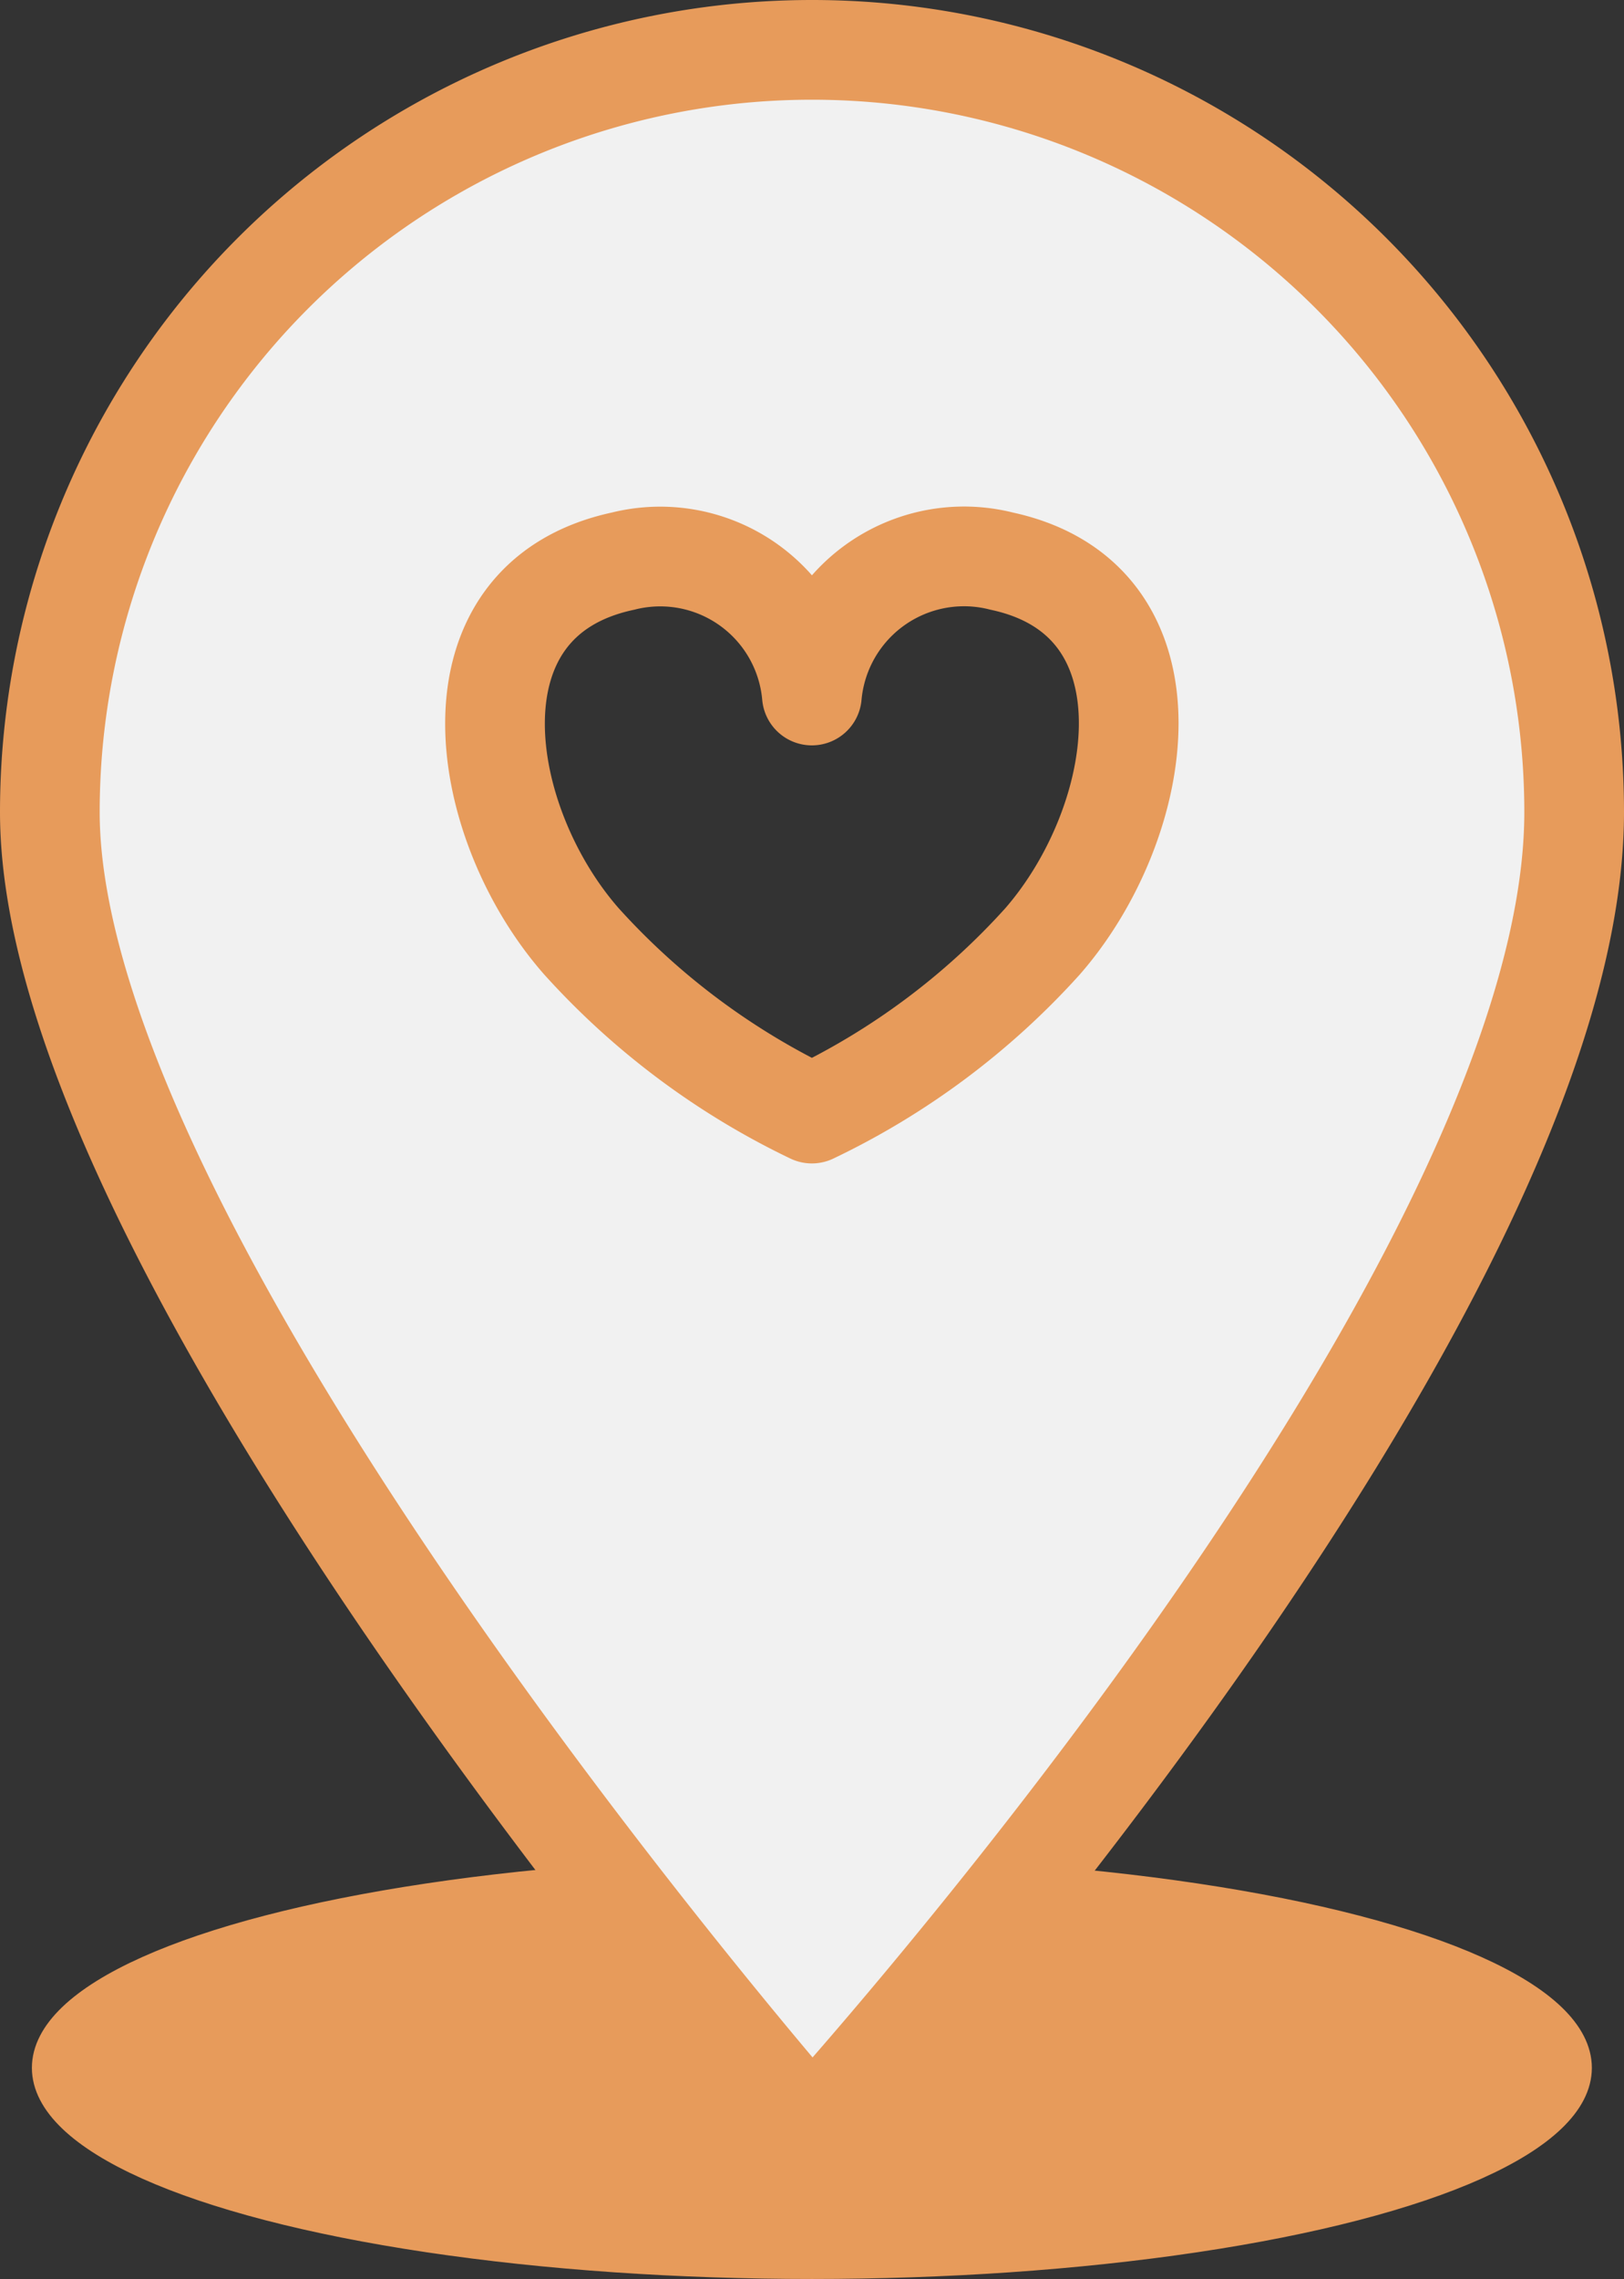
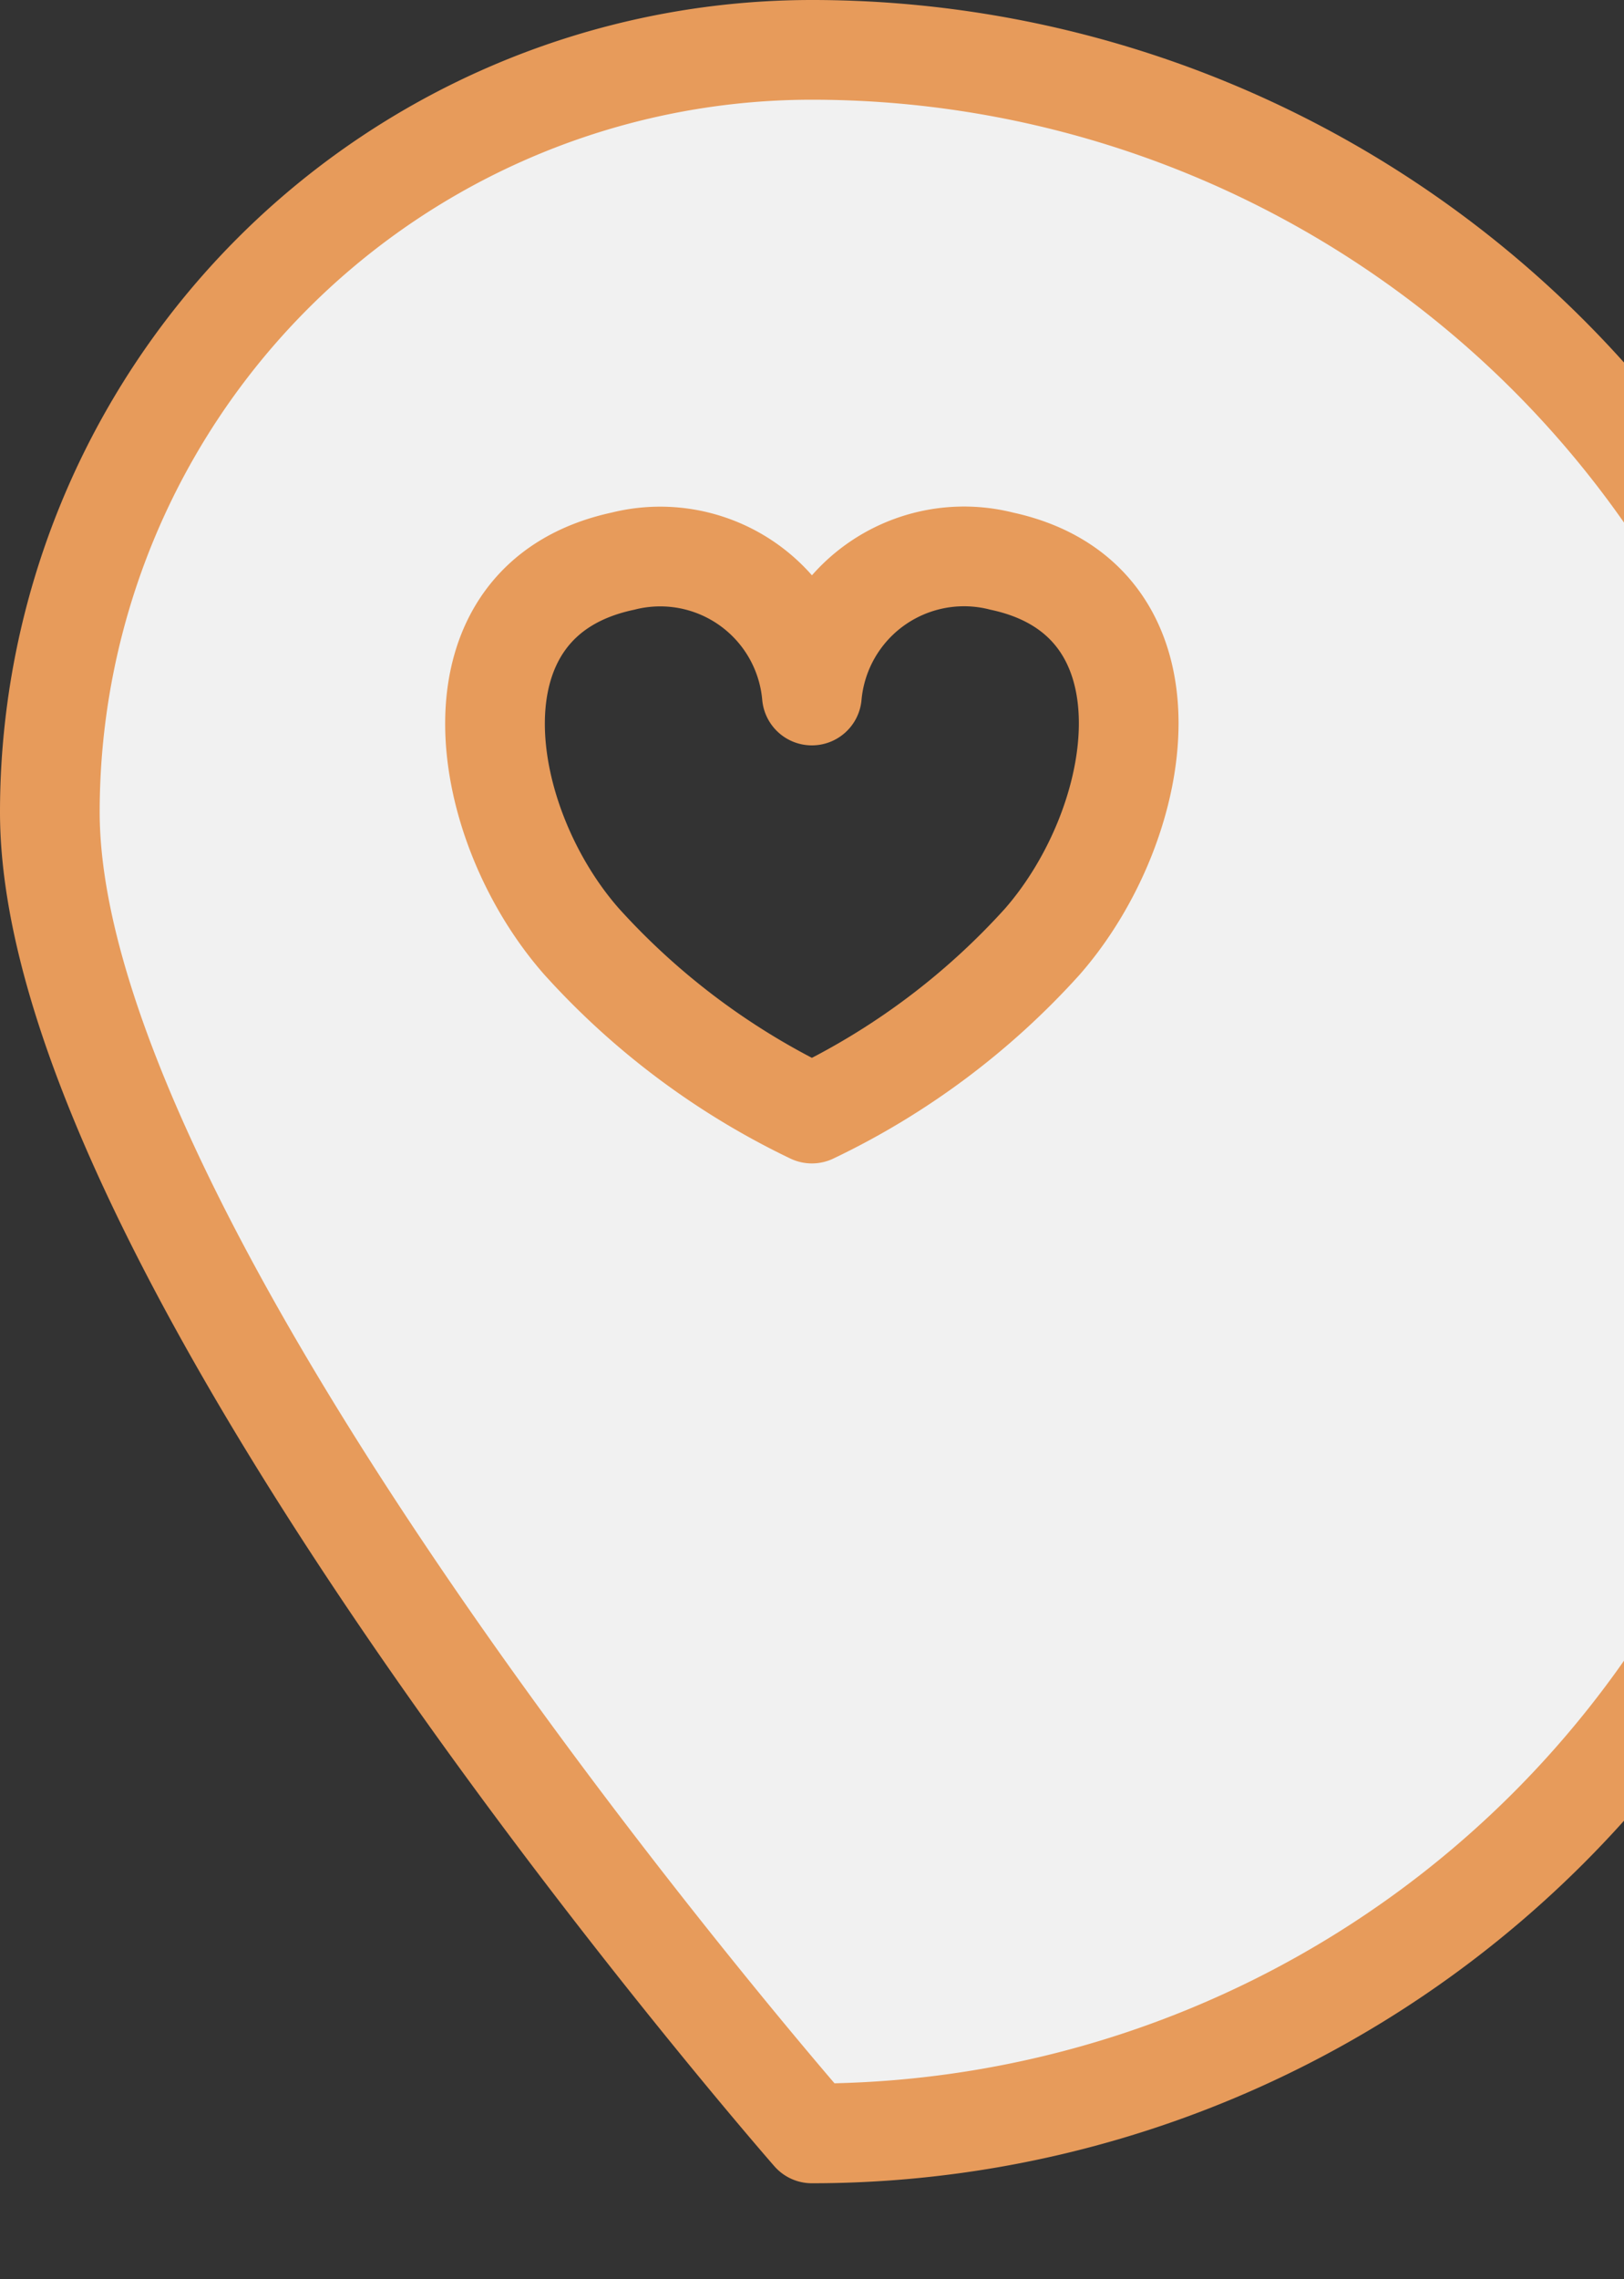
<svg xmlns="http://www.w3.org/2000/svg" viewBox="0 0 65.17 91.42">
  <rect x="0" y="0" width="65.17" height="91.42" fill="#333333" stroke="none" />
  <defs>
    <style>.icon-find-us-1,.icon-find-us-2{stroke:#e79b5b;stroke-linejoin:round;}.icon-find-us-1{stroke-linecap:round;fill: #e79b5b;}.icon-find-us-2{fill:#f1f1f1;stroke-width:4px;}</style>
  </defs>
  <g id="Capa_2" data-name="Capa 2">
    <g id="Capa_1-2" data-name="Capa 1">
-       <ellipse class="icon-find-us-1" cx="32.58" cy="82.95" rx="30.8" ry="7.97" />
-       <path class="icon-find-us-2" d="M32.58,2A30.58,30.58,0,0,0,2,32.58c0,18.07,30.58,53,30.58,53S63.17,52,63.17,32.58A30.58,30.58,0,0,0,32.58,2Zm0,25.9a6.13,6.13,0,0,1,7.62-5.39C47.44,24.07,46,33,41.83,37.77a29.66,29.66,0,0,1-9.25,6.9,29.77,29.77,0,0,1-9.24-6.9C19.14,33,17.72,24.07,25,22.51A6.11,6.11,0,0,1,32.58,27.9Z" />
+       <path class="icon-find-us-2" d="M32.58,2A30.58,30.58,0,0,0,2,32.58c0,18.07,30.58,53,30.58,53A30.58,30.58,0,0,0,32.58,2Zm0,25.9a6.13,6.13,0,0,1,7.62-5.39C47.44,24.07,46,33,41.83,37.77a29.66,29.66,0,0,1-9.25,6.9,29.77,29.77,0,0,1-9.24-6.9C19.14,33,17.72,24.07,25,22.51A6.11,6.11,0,0,1,32.58,27.9Z" />
    </g>
  </g>
</svg>